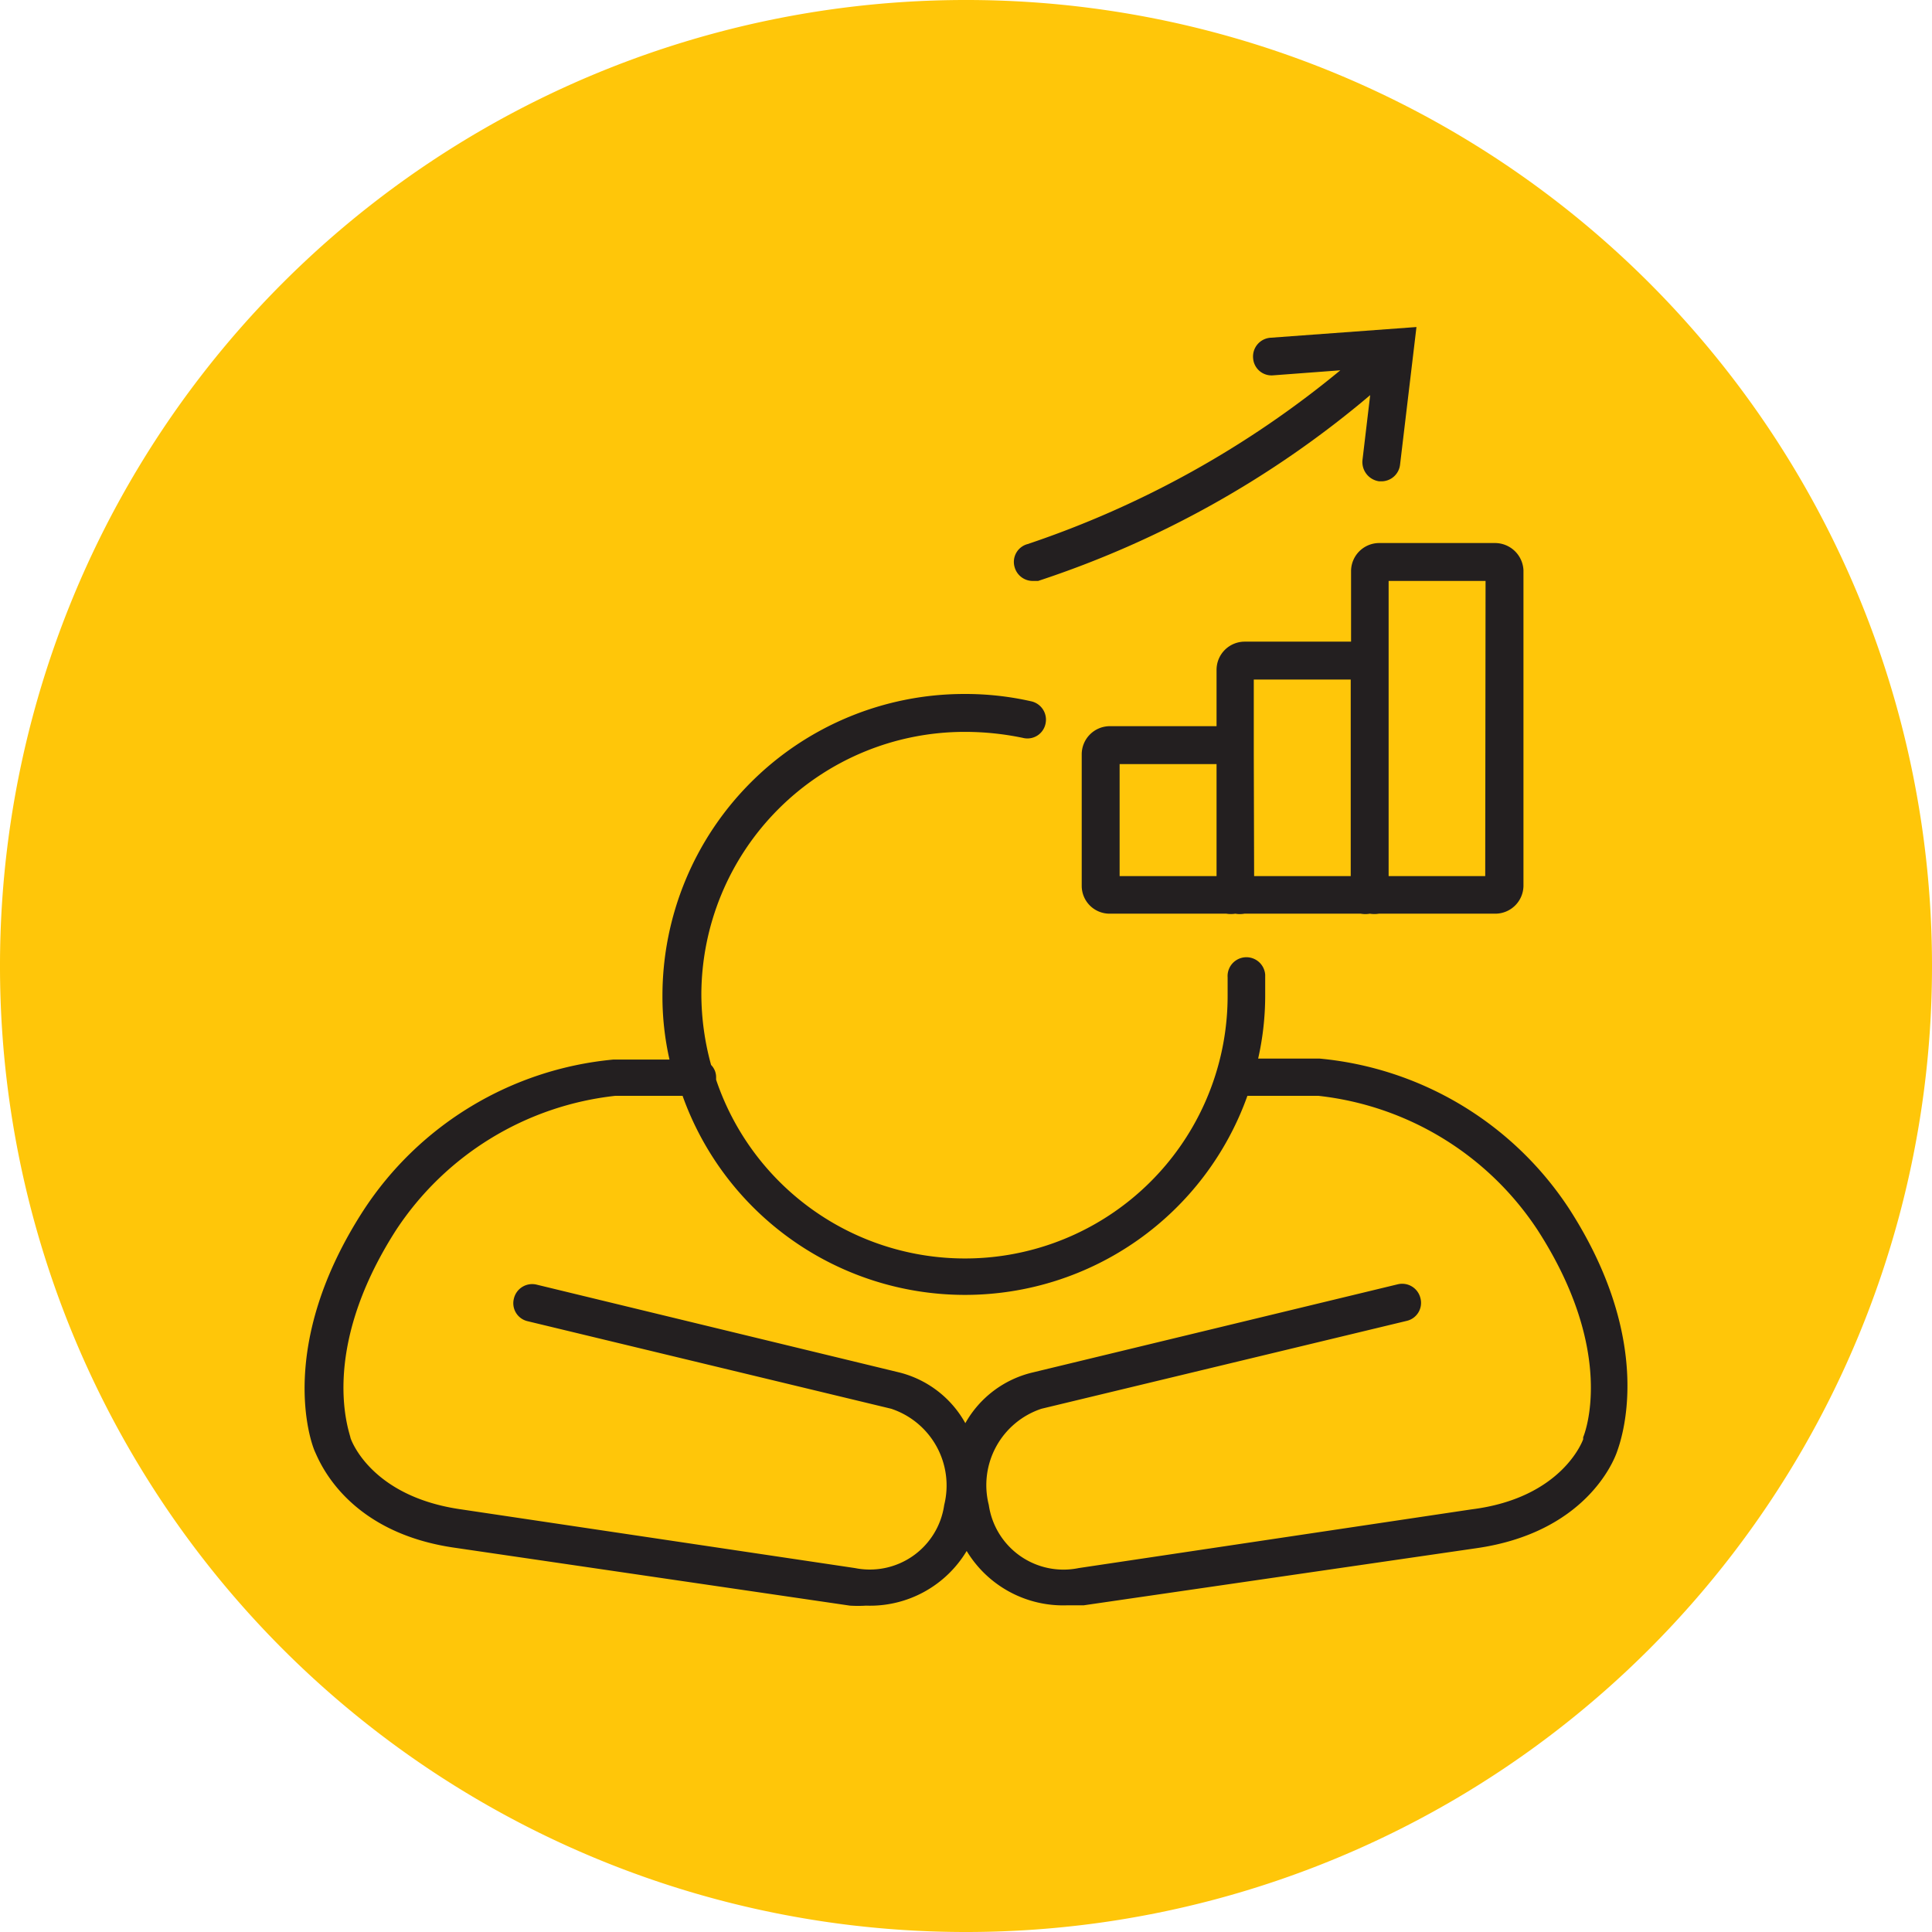
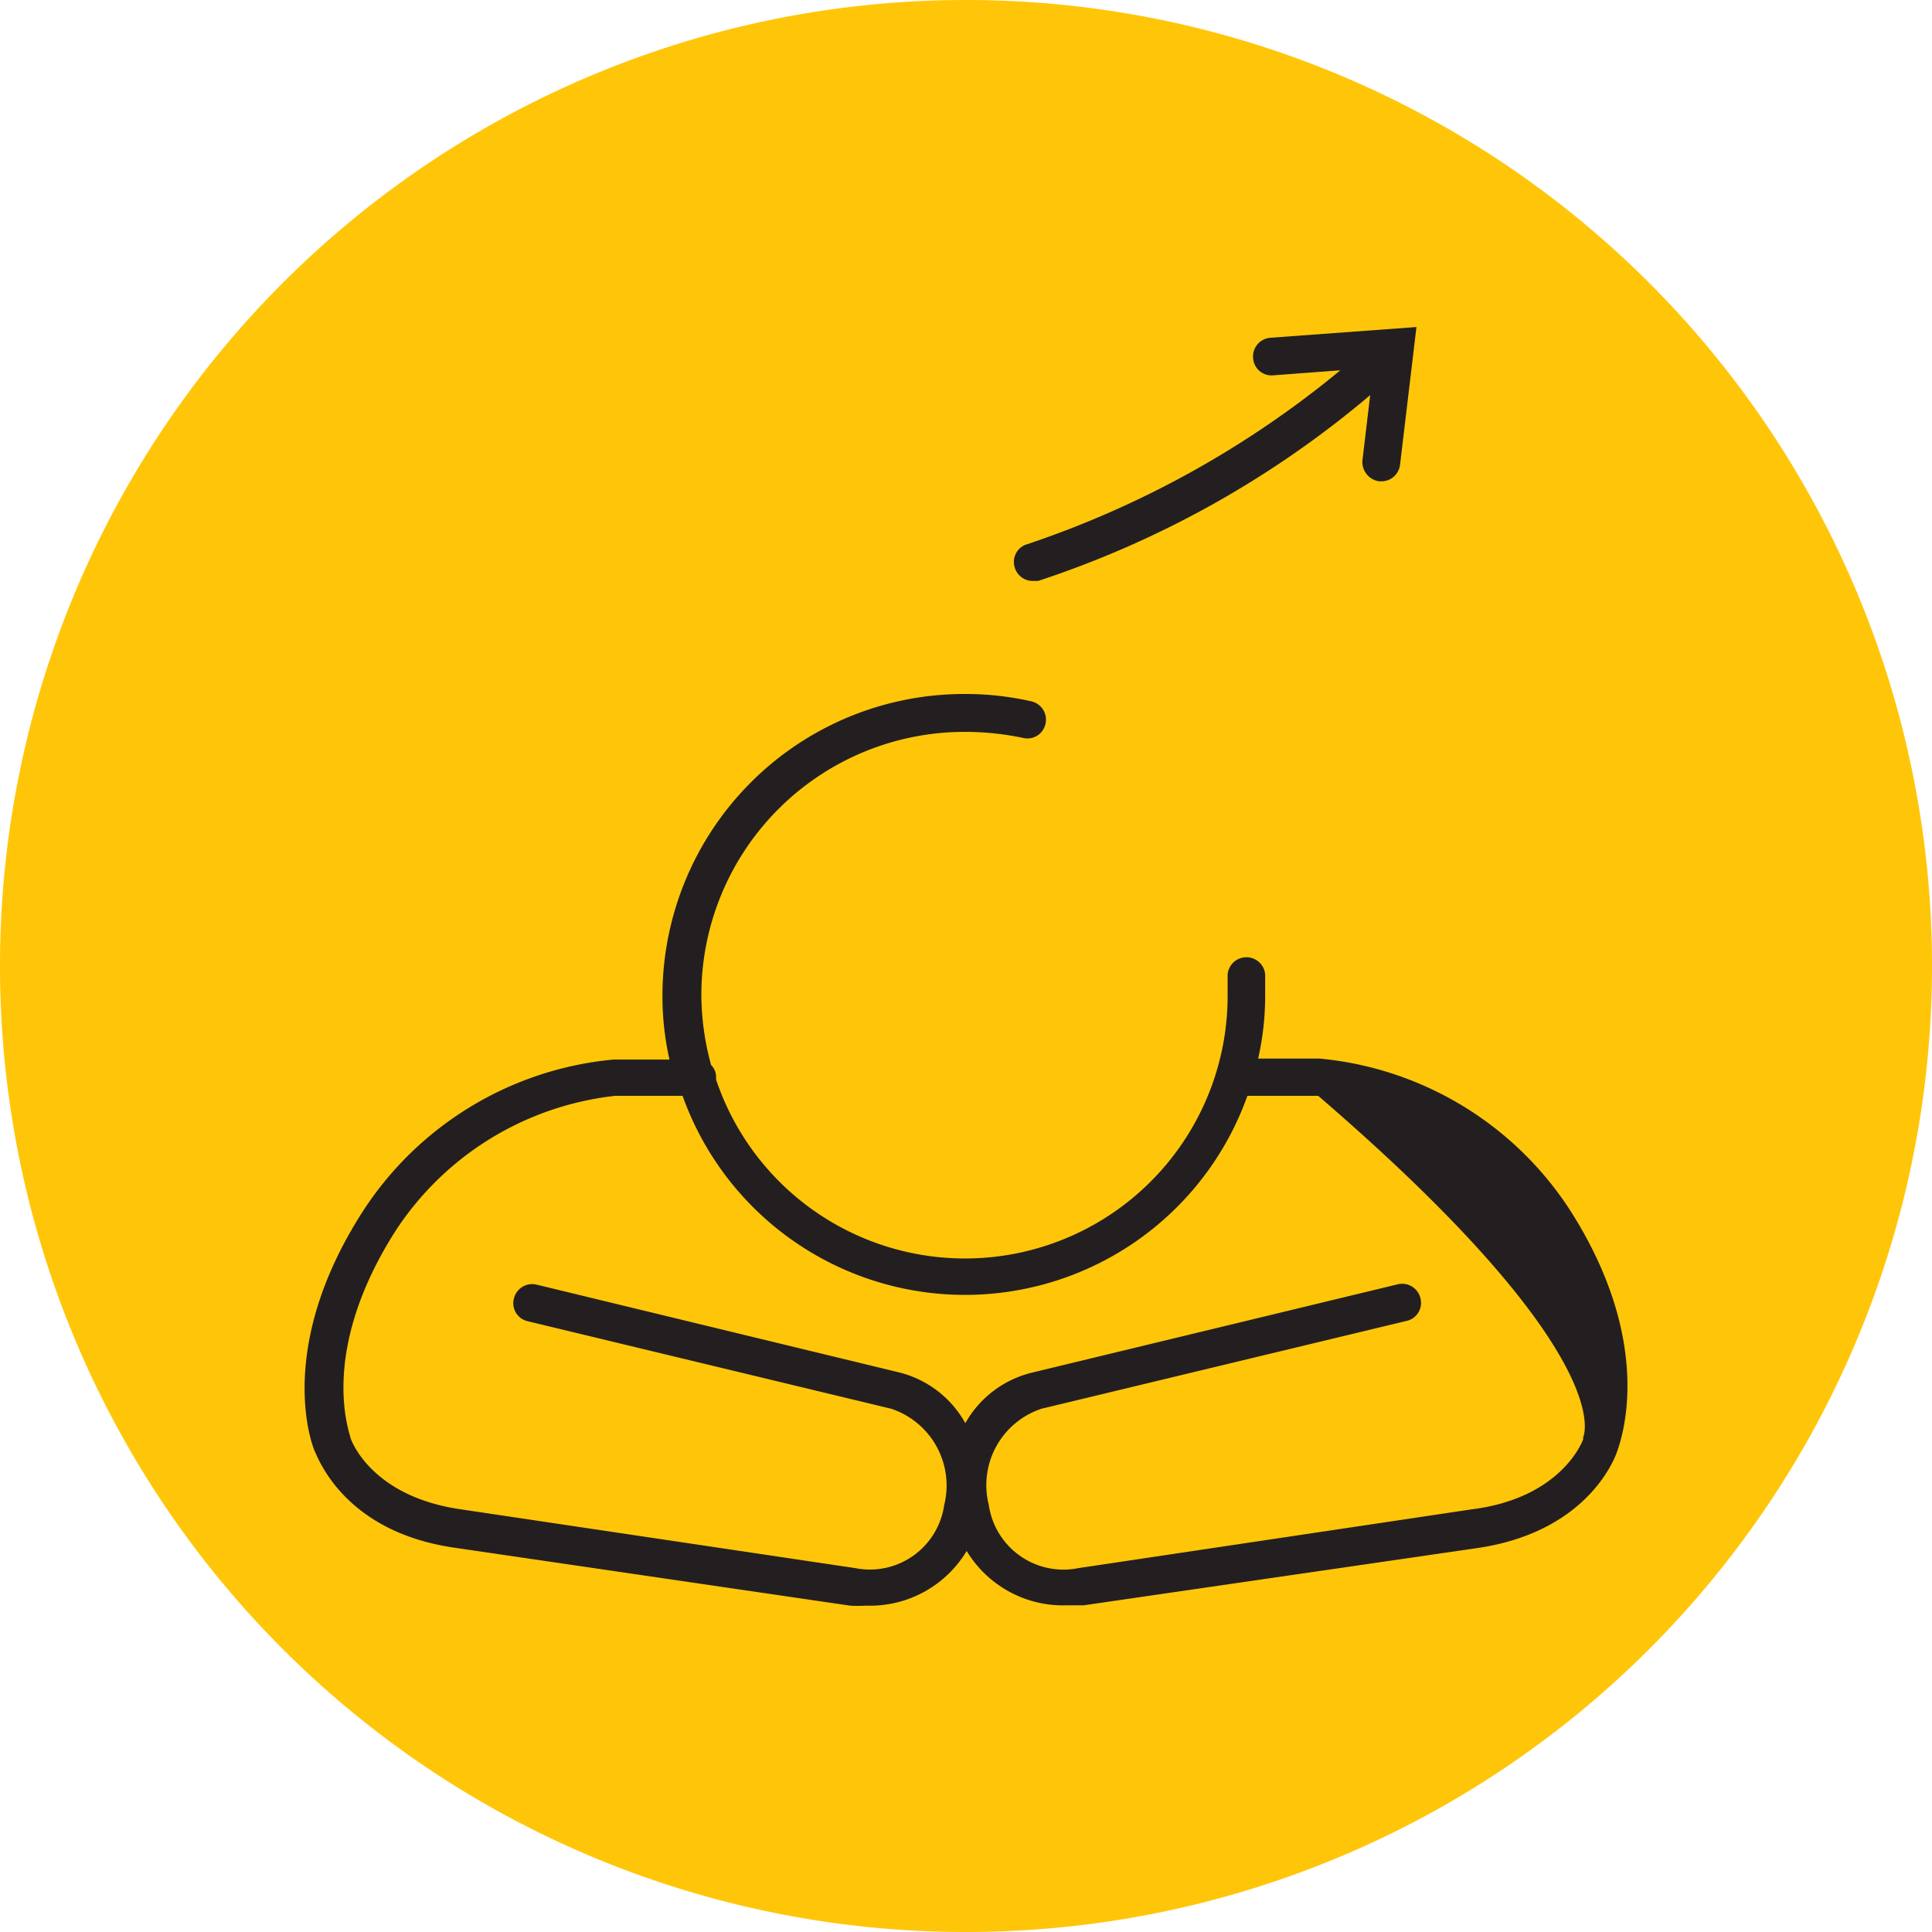
<svg xmlns="http://www.w3.org/2000/svg" id="Layer_1" data-name="Layer 1" viewBox="0 0 57.6 57.6">
  <defs>
    <style>.cls-1{fill:#ffc609;}.cls-2{fill:#231f20;}</style>
  </defs>
  <path class="cls-1" d="M28.8,0h0A28.79,28.79,0,0,1,57.6,28.8h0A28.79,28.79,0,0,1,28.8,57.6h0A28.79,28.79,0,0,1,0,28.8H0A28.79,28.79,0,0,1,28.8,0Z" />
-   <path class="cls-2" d="M44.58,16.19H41.11a.84.84,0,0,0-.83.84v2.1H37.1a.84.84,0,0,0-.83.84v1.68H33.08a.84.84,0,0,0-.83.84v3.92a.83.83,0,0,0,.83.83h3.48a.86.86,0,0,0,.27,0,.76.76,0,0,0,.27,0h3.47a.76.76,0,0,0,.27,0,.86.86,0,0,0,.27,0h3.47a.84.84,0,0,0,.84-.83V17A.85.85,0,0,0,44.58,16.19Zm-11.2,6.59h2.89v3.34H33.38Zm4-.29V20.26h2.89v5.86H37.39Zm6.9,3.63H41.4v-8.8h2.89Z" />
-   <path class="cls-2" d="M46.79,36.05a10,10,0,0,0-7.45-4.49H37.51a8.51,8.51,0,0,0,.21-1.9c0-.2,0-.4,0-.6a.56.56,0,1,0-1.12.08c0,.17,0,.34,0,.52a7.83,7.83,0,0,1-15.25,2.53s0,0,0-.06a.52.52,0,0,0-.15-.38,8,8,0,0,1-.29-2.09,7.85,7.85,0,0,1,7.84-7.84A8.43,8.43,0,0,1,30.5,22a.55.55,0,0,0,.67-.42.56.56,0,0,0-.42-.67,8.86,8.86,0,0,0-2-.22,9,9,0,0,0-9,9,8.51,8.51,0,0,0,.21,1.9H18.28a10,10,0,0,0-7.44,4.49C8.23,40.11,9.26,43,9.39,43.28s.95,2.42,4.21,2.87l11.74,1.72a3.87,3.87,0,0,0,.48,0,3.36,3.36,0,0,0,3-1.63,3.36,3.36,0,0,0,3,1.62l.49,0L44,46.16c3.26-.46,4.11-2.59,4.21-2.88S49.4,40.11,46.79,36.05Zm.41,6.8,0,.06S46.6,44.66,43.87,45L32.16,46.75a2.25,2.25,0,0,1-2.68-1.88A2.4,2.4,0,0,1,31.05,42l10.89-2.62a.55.55,0,0,0,.41-.67.56.56,0,0,0-.68-.42L30.78,40.92a3.13,3.13,0,0,0-2,1.51,3.12,3.12,0,0,0-2-1.52L16,38.3a.56.56,0,0,0-.68.42.55.55,0,0,0,.41.67L26.57,42a2.41,2.41,0,0,1,1.58,2.87,2.24,2.24,0,0,1-2.66,1.88L13.75,45c-2.68-.38-3.28-2.06-3.3-2.13l0,0c0-.1-1-2.52,1.36-6.2a9,9,0,0,1,6.54-4h2a8.94,8.94,0,0,0,16.84,0H39.3a9,9,0,0,1,6.54,4C48.21,40.34,47.24,42.76,47.2,42.85Z" />
+   <path class="cls-2" d="M46.79,36.05a10,10,0,0,0-7.45-4.49H37.51a8.51,8.51,0,0,0,.21-1.9c0-.2,0-.4,0-.6a.56.56,0,1,0-1.12.08c0,.17,0,.34,0,.52a7.83,7.83,0,0,1-15.25,2.53s0,0,0-.06a.52.52,0,0,0-.15-.38,8,8,0,0,1-.29-2.09,7.85,7.85,0,0,1,7.84-7.84A8.43,8.43,0,0,1,30.5,22a.55.55,0,0,0,.67-.42.56.56,0,0,0-.42-.67,8.86,8.86,0,0,0-2-.22,9,9,0,0,0-9,9,8.51,8.51,0,0,0,.21,1.9H18.28a10,10,0,0,0-7.44,4.49C8.23,40.11,9.26,43,9.39,43.28s.95,2.42,4.21,2.87l11.74,1.72a3.87,3.87,0,0,0,.48,0,3.36,3.36,0,0,0,3-1.63,3.36,3.36,0,0,0,3,1.62l.49,0L44,46.16c3.26-.46,4.11-2.59,4.21-2.88S49.4,40.11,46.79,36.05Zm.41,6.8,0,.06S46.6,44.66,43.87,45L32.16,46.75a2.25,2.25,0,0,1-2.68-1.88A2.4,2.4,0,0,1,31.05,42l10.89-2.62a.55.55,0,0,0,.41-.67.56.56,0,0,0-.68-.42L30.78,40.92a3.13,3.13,0,0,0-2,1.51,3.12,3.12,0,0,0-2-1.52L16,38.3a.56.56,0,0,0-.68.42.55.55,0,0,0,.41.67L26.57,42a2.41,2.41,0,0,1,1.58,2.87,2.24,2.24,0,0,1-2.66,1.88L13.75,45c-2.68-.38-3.28-2.06-3.3-2.13l0,0c0-.1-1-2.52,1.36-6.2a9,9,0,0,1,6.54-4h2a8.94,8.94,0,0,0,16.84,0H39.3C48.21,40.34,47.24,42.76,47.2,42.85Z" />
  <path class="cls-2" d="M37.87,10.07a.56.56,0,0,0-.51.61.55.55,0,0,0,.6.51l2-.15a29.25,29.25,0,0,1-9.32,5.18.55.55,0,0,0-.39.69.56.56,0,0,0,.54.41l.16,0a29.63,29.63,0,0,0,9.9-5.54l-.23,1.94a.58.58,0,0,0,.5.63h.06a.56.56,0,0,0,.56-.49l.49-4.11Z" />
</svg>